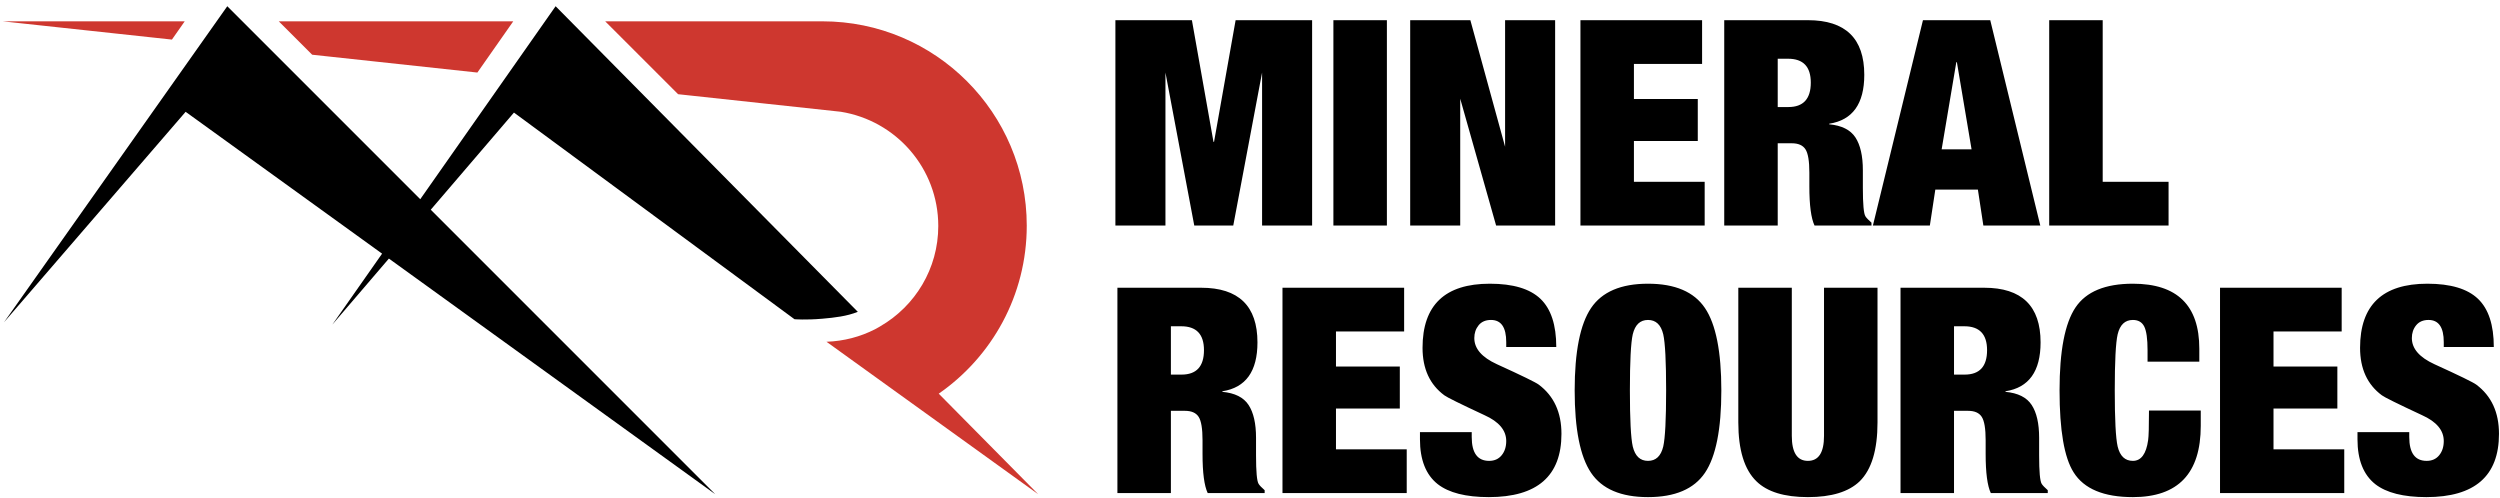
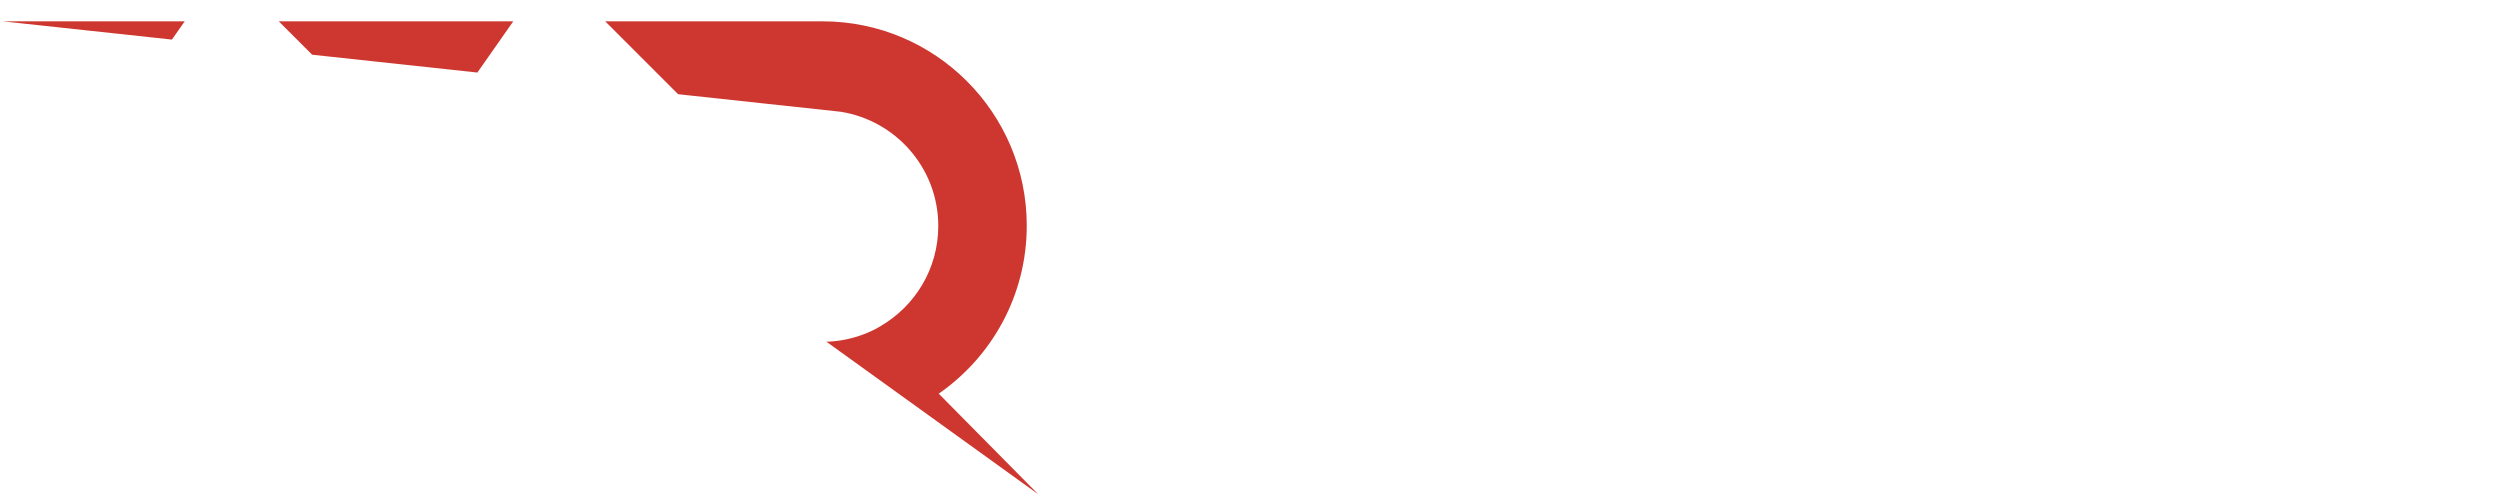
<svg xmlns="http://www.w3.org/2000/svg" width="251" height="50" viewBox="0 0 251 50" fill="none">
-   <path fill-rule="evenodd" clip-rule="evenodd" d="M117.558 49.506V41.247H118.974C119.627 41.247 120.084 41.449 120.345 41.854C120.604 42.258 120.734 43.037 120.734 44.193V45.578C120.734 47.466 120.907 48.773 121.254 49.506H126.971V49.216C126.663 48.947 126.461 48.736 126.365 48.581C126.192 48.312 126.106 47.359 126.106 45.723V43.962C126.106 42.517 125.855 41.416 125.355 40.656C124.853 39.895 123.979 39.457 122.727 39.341V39.284C125.075 38.918 126.249 37.282 126.249 34.375C126.249 30.719 124.363 28.889 120.59 28.889H112.188V49.506H117.558ZM118.598 32.758C120.118 32.758 120.879 33.557 120.879 35.155C120.879 36.791 120.128 37.61 118.627 37.61H117.558V32.758H118.598ZM141.235 49.506V45.116H134.132V41.017H140.541V36.8H134.132V33.278H140.975V28.889H128.761V49.506H141.235ZM154.662 30.001C153.602 28.991 151.908 28.484 149.579 28.484C145.075 28.484 142.823 30.631 142.823 34.924C142.823 37.022 143.552 38.61 145.01 39.688C145.258 39.88 146.602 40.545 149.038 41.68C150.496 42.335 151.226 43.201 151.226 44.279C151.226 44.856 151.073 45.334 150.767 45.708C150.461 46.084 150.042 46.271 149.507 46.271C148.343 46.271 147.761 45.474 147.761 43.874V43.384H142.564V44.105C142.564 46.166 143.159 47.668 144.35 48.61C145.464 49.477 147.173 49.91 149.478 49.91C154.338 49.91 156.77 47.792 156.77 43.558C156.77 41.402 156.011 39.757 154.496 38.62C154.189 38.388 152.788 37.706 150.294 36.569C148.777 35.877 148.02 35.001 148.02 33.942C148.02 33.442 148.165 33.014 148.453 32.657C148.742 32.302 149.156 32.123 149.695 32.123C150.716 32.123 151.226 32.864 151.226 34.346V34.837H156.25C156.25 32.625 155.719 31.012 154.662 30.001ZM159.743 47.47C160.84 49.096 162.745 49.91 165.46 49.91C168.174 49.91 170.08 49.096 171.177 47.47C172.275 45.843 172.822 43.086 172.822 39.198C172.822 35.309 172.275 32.551 171.177 30.926C170.08 29.299 168.174 28.484 165.46 28.484C162.745 28.484 160.84 29.299 159.743 30.926C158.646 32.551 158.097 35.309 158.097 39.198C158.097 43.086 158.646 45.843 159.743 47.47ZM163.929 33.567C164.161 32.603 164.67 32.123 165.46 32.123C166.249 32.123 166.76 32.603 166.99 33.567C167.182 34.415 167.279 36.291 167.279 39.198C167.279 42.104 167.182 43.98 166.99 44.828C166.76 45.791 166.249 46.271 165.46 46.271C164.67 46.271 164.161 45.791 163.929 44.828C163.737 43.98 163.641 42.104 163.641 39.198C163.641 36.291 163.737 34.415 163.929 33.567ZM174.526 42.403C174.526 45.174 175.133 47.148 176.345 48.322C177.424 49.38 179.146 49.91 181.513 49.91C183.881 49.91 185.614 49.38 186.712 48.322C187.906 47.148 188.502 45.174 188.502 42.403V28.889H183.131V43.76C183.131 45.434 182.593 46.271 181.513 46.271C180.436 46.271 179.897 45.434 179.897 43.76V28.889H174.526V42.403ZM196.183 49.506V41.247H197.597C198.251 41.247 198.709 41.449 198.968 41.854C199.229 42.258 199.359 43.037 199.359 44.193V45.578C199.359 47.466 199.532 48.773 199.878 49.506H205.595V49.216C205.288 48.947 205.086 48.736 204.988 48.581C204.815 48.312 204.729 47.359 204.729 45.723V43.962C204.729 42.517 204.478 41.416 203.978 40.656C203.477 39.895 202.602 39.457 201.351 39.341V39.284C203.7 38.918 204.874 37.282 204.874 34.375C204.874 30.719 202.986 28.889 199.214 28.889H190.812V49.506H196.183ZM197.222 32.758C198.741 32.758 199.502 33.557 199.502 35.155C199.502 36.791 198.752 37.61 197.25 37.61H196.183V32.758H197.222ZM220.811 36.31V35.01C220.811 30.661 218.588 28.484 214.141 28.484C211.369 28.484 209.449 29.279 208.382 30.867C207.313 32.455 206.779 35.232 206.779 39.198C206.779 43.201 207.25 45.944 208.193 47.426C209.232 49.083 211.216 49.91 214.141 49.91C218.685 49.91 220.956 47.523 220.956 42.749V41.219H215.758C215.758 42.835 215.729 43.827 215.672 44.193C215.48 45.578 214.968 46.271 214.141 46.271C213.352 46.271 212.843 45.791 212.612 44.828C212.418 43.98 212.322 42.104 212.322 39.198C212.322 36.291 212.418 34.415 212.612 33.567C212.843 32.603 213.352 32.123 214.141 32.123C214.68 32.123 215.061 32.344 215.283 32.787C215.503 33.231 215.614 34.019 215.614 35.155V36.31H220.811ZM235.363 49.506V45.116H228.26V41.017H234.671V36.8H228.26V33.278H235.104V28.889H222.89V49.506H235.363ZM248.79 30.001C247.732 28.991 246.038 28.484 243.709 28.484C239.204 28.484 236.951 30.631 236.951 34.924C236.951 37.022 237.681 38.61 239.138 39.688C239.388 39.88 240.731 40.545 243.167 41.68C244.626 42.335 245.354 43.201 245.354 44.279C245.354 44.856 245.201 45.334 244.895 45.708C244.59 46.084 244.17 46.271 243.637 46.271C242.471 46.271 241.889 45.474 241.889 43.874V43.384H236.692V44.105C236.692 46.166 237.288 47.668 238.478 48.61C239.592 49.477 241.303 49.91 243.608 49.91C248.467 49.91 250.898 47.792 250.898 43.558C250.898 41.402 250.141 39.757 248.624 38.62C248.318 38.388 246.916 37.706 244.422 36.569C242.907 35.877 242.15 35.001 242.15 33.942C242.15 33.442 242.293 33.014 242.582 32.657C242.871 32.302 243.285 32.123 243.824 32.123C244.844 32.123 245.354 32.864 245.354 34.346V34.837H250.378C250.378 32.625 249.849 31.012 248.79 30.001Z" fill="black" />
-   <path fill-rule="evenodd" clip-rule="evenodd" d="M117.011 22.643V7.283L119.904 22.643H123.82L126.713 7.283V22.643H131.736V2.027H124.056L121.89 14.241H121.833L119.667 2.027H111.986V22.643H117.011ZM133.873 22.643H139.244V2.027H133.873V22.643ZM146.606 22.643V9.91L150.209 22.643H156.135V2.027H151.111V14.732L147.624 2.027H141.583V22.643H146.606ZM171.149 22.643V18.255H164.046V14.154H170.457V9.939H164.046V6.416H170.89V2.027H158.676V22.643H171.149ZM178.483 22.643V14.385H179.898C180.553 14.385 181.01 14.587 181.27 14.992C181.531 15.396 181.659 16.176 181.659 17.33V18.716C181.659 20.604 181.833 21.912 182.179 22.643H187.896V22.355C187.588 22.085 187.386 21.873 187.29 21.72C187.117 21.449 187.031 20.497 187.031 18.861V17.099C187.031 15.656 186.78 14.555 186.28 13.793C185.78 13.034 184.904 12.595 183.651 12.48V12.423C186 12.057 187.174 10.42 187.174 7.514C187.174 3.856 185.288 2.027 181.516 2.027H173.113V22.643H178.483ZM179.523 5.897C181.044 5.897 181.804 6.695 181.804 8.293C181.804 9.929 181.053 10.747 179.552 10.747H178.483V5.897H179.523ZM193.757 22.643L194.306 19.034H198.58L199.129 22.643H204.845L199.821 2.027H193.065L188.04 22.643H193.757ZM194.941 14.992L196.414 6.243H196.472L197.945 14.992H194.941ZM217.724 22.643V18.255H211.111V2.027H205.74V22.643H217.724Z" fill="black" />
  <path fill-rule="evenodd" clip-rule="evenodd" d="M103.086 22.658C103.086 11.327 93.9 2.141 82.569 2.141H60.762L68.08 9.458L84.415 11.221C89.96 12.109 94.203 16.895 94.203 22.69C94.203 26.988 91.868 30.729 88.404 32.745C88.404 32.745 88.184 32.882 87.876 33.046L87.88 33.044L87.856 33.056L87.855 33.057C86.385 33.809 84.731 34.252 82.981 34.313L104.235 49.621L94.249 39.524C99.588 35.819 103.086 29.649 103.086 22.658ZM47.929 7.284L51.531 2.141H27.989L31.343 5.494L47.929 7.284ZM17.261 3.974L18.546 2.141H0.266L17.261 3.974Z" fill="#CE372F" />
-   <path fill-rule="evenodd" clip-rule="evenodd" d="M55.784 0.625L42.194 20.001L22.82 0.625L0.402 32.356L18.637 11.225L38.362 25.467L33.367 32.59L39.045 25.961L71.81 49.62L43.248 21.055L51.601 11.303L79.766 32.049C79.766 32.049 80.863 32.146 82.569 31.998C83.819 31.889 85.022 31.75 86.125 31.308L55.784 0.625Z" fill="black" />
</svg>